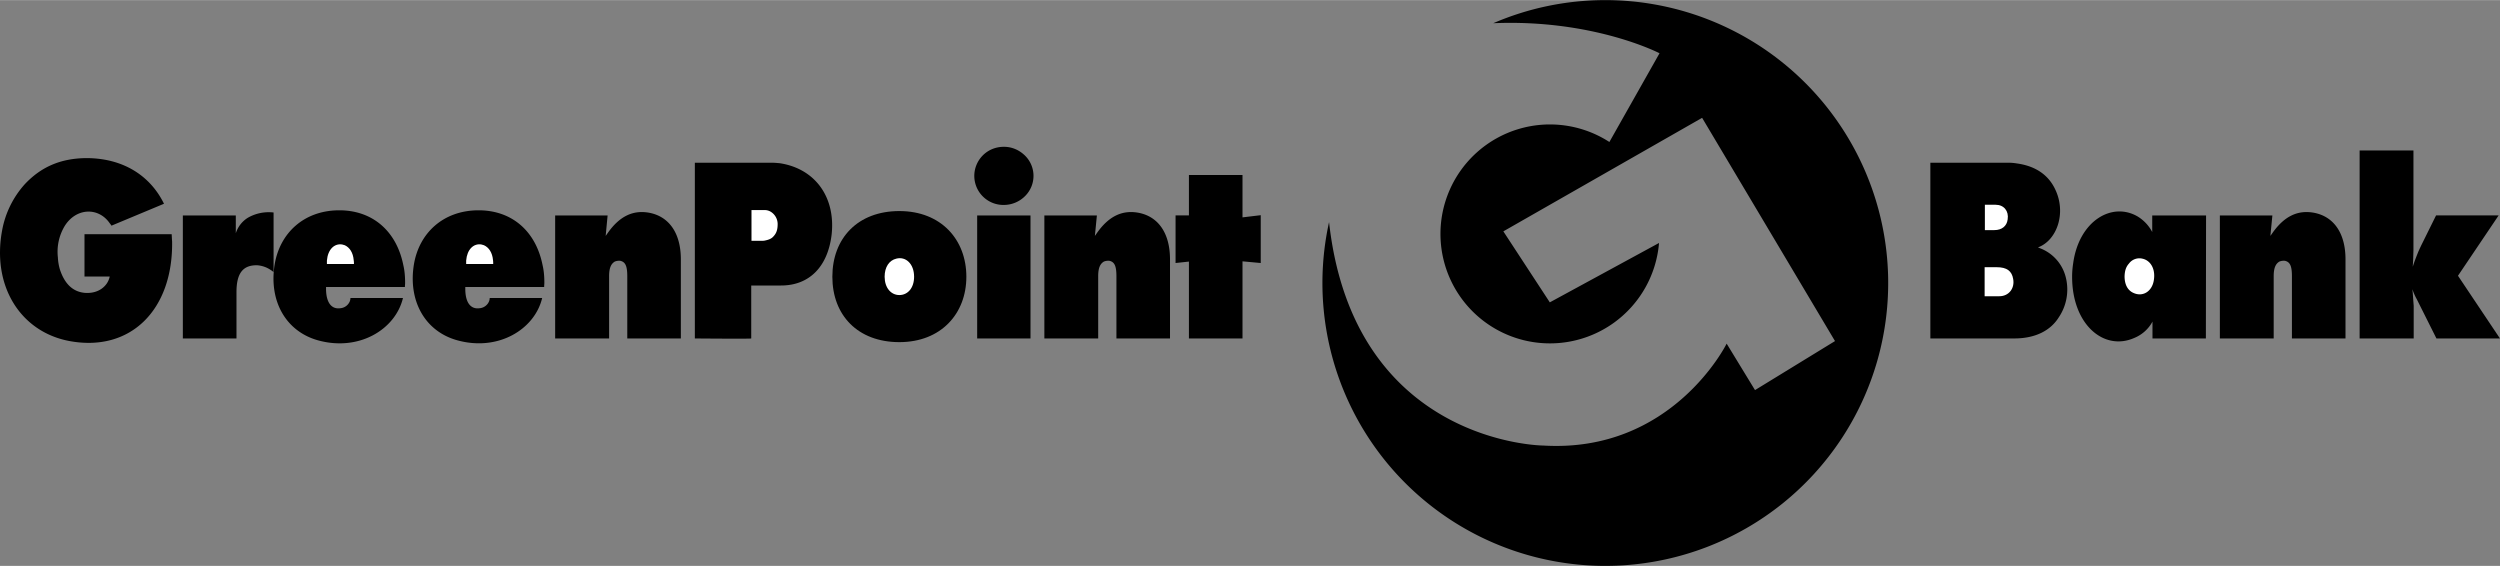
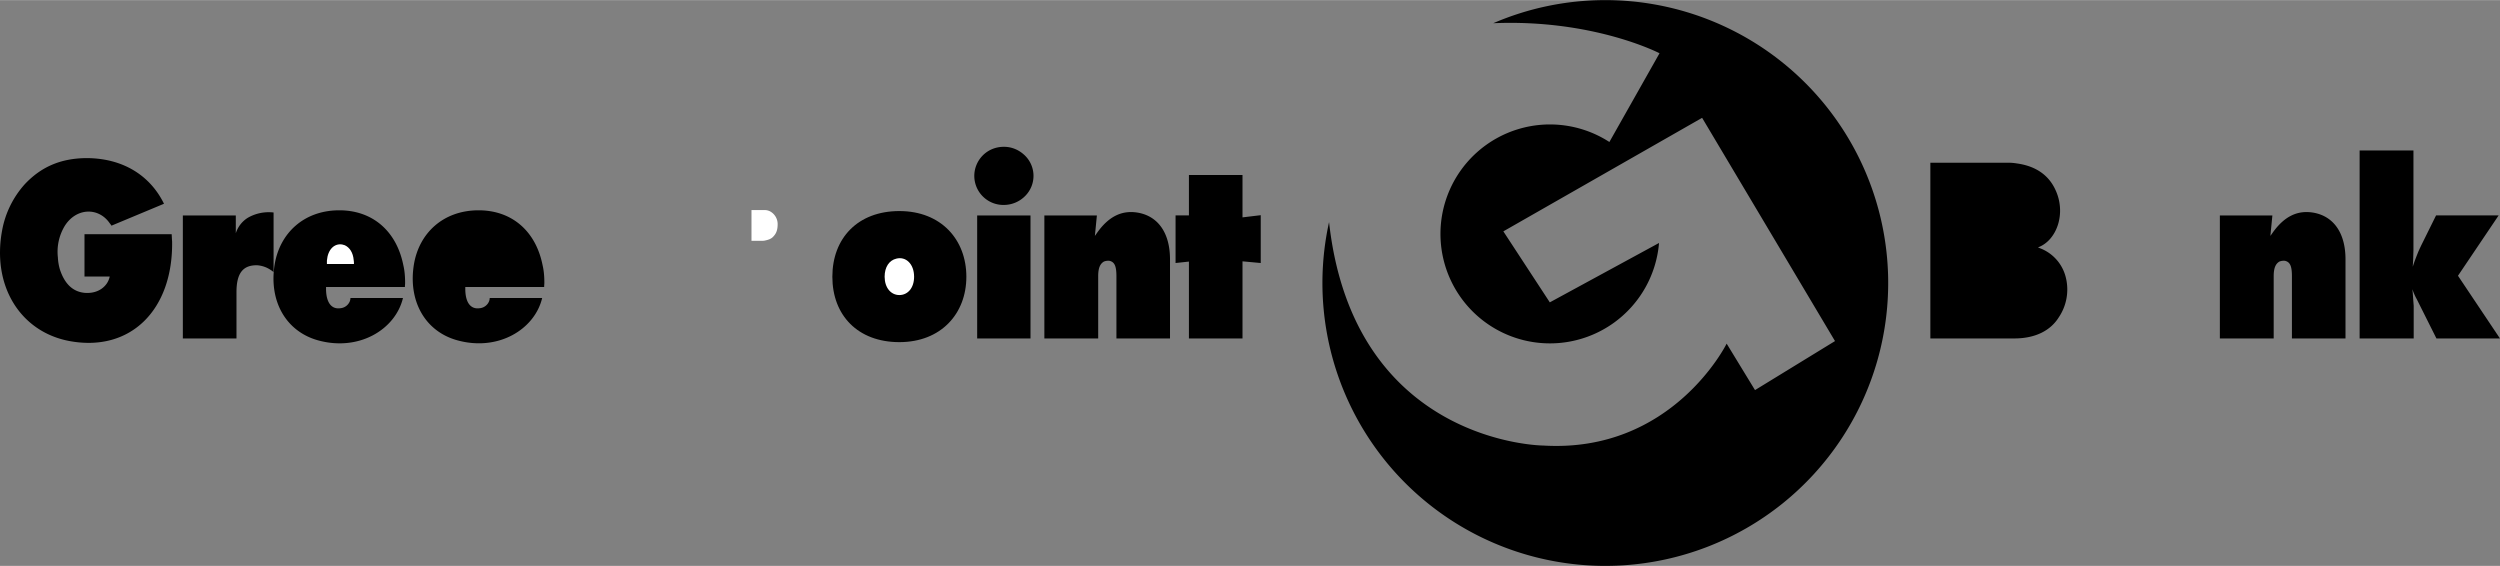
<svg xmlns="http://www.w3.org/2000/svg" width="2500" height="566" viewBox="0 0 40.034 9.06">
  <rect x="0" y="0" width="40.034" height="9.06" fill="#808080" stroke="none" />
  <path d="M25.707 0c-.638 0-1.245.133-1.795.37 1.606-.068 2.663.481 2.663.481l-.803 1.421a1.753 1.753 0 1 0 .795 1.617l-1.749.951-.744-1.137 3.183-1.818 2.128 3.575-1.281.785-.454-.744s-.868 1.756-2.935 1.632c0 0-3.037-.019-3.432-3.578A4.53 4.53 0 1 0 25.707 0zM2.626 3.261l-.841.351-.01-.016-.018-.023c-.18-.262-.542-.25-.725.051a.802.802 0 0 0-.105.497.812.812 0 0 0 .031.188c.078.242.215.363.402.379.214.016.365-.105.397-.262h-.404v-.677h1.396c.003.039.003.074.007.113.018 1.099-.669 1.786-1.657 1.595-.773-.152-1.231-.879-1.065-1.77a1.51 1.51 0 0 1 .362-.738c.257-.274.569-.415.984-.419.588 0 1.024.278 1.246.731zM2.928 5.418v-1.97h.848v.285a.457.457 0 0 1 .19-.246.669.669 0 0 1 .415-.086v.954c-.014-.011-.028-.023-.042-.031a.442.442 0 0 0-.221-.078c-.226-.004-.331.125-.331.43v.742h-.859z" />
  <path d="M6.484 4.594H5.221v.039c.004.219.092.32.229.301a.18.18 0 0 0 .151-.109.154.154 0 0 0 .011-.055h.841c-.12.504-.707.863-1.368.676-.507-.145-.782-.626-.687-1.212.084-.505.468-.86 1.016-.868.549-.008.936.332 1.045.88.021.09.028.184.028.277.001.024-.003.043-.003.071z" />
  <path d="M5.668 4.227c0-.024 0-.043-.004-.063-.01-.122-.066-.204-.143-.239l-.043-.012c-.123-.019-.228.078-.243.258v.055h.433z" fill="#fff" />
  <path d="M8.714 4.594H7.451v.039c.003.219.091.32.229.301a.18.18 0 0 0 .151-.109.154.154 0 0 0 .011-.055h.84c-.119.503-.707.863-1.368.675-.506-.144-.781-.625-.686-1.211.084-.505.468-.86 1.017-.868.548-.008.936.332 1.044.88.021.09.028.184.028.277 0 .024-.003.043-.003.071z" />
-   <path d="M7.898 4.227c0-.024 0-.043-.003-.063-.011-.122-.067-.204-.145-.239l-.042-.012c-.123-.02-.229.078-.243.258v.055h.433z" fill="#fff" />
-   <path d="M8.89 5.418v-1.97h.84l-.031.328.039-.055c.187-.262.401-.363.658-.316.313.059.507.32.507.747v1.266h-.858v-.996c0-.168-.032-.227-.109-.247a.18.18 0 0 0-.091.012c-.06.036-.091.102-.091.235v.996H8.89zM11.127 5.418V2.604h1.234c.042 0 .084.004.127.008.562.086.893.539.83 1.137-.06.521-.359.821-.81.821h-.478v.848c.005.008-.903 0-.903 0z" />
  <path d="M12.2 3.854c.018 0 .035 0 .049-.004.063-.012.105-.031.133-.062.049-.051.071-.105.071-.203a.232.232 0 0 0-.088-.18.188.188 0 0 0-.123-.043h-.208v.492h.166z" fill="#fff" />
  <path d="M13.329 4.43c0-.618.408-1.052 1.073-1.052.668 0 1.073.457 1.073 1.052 0 .59-.405 1.047-1.073 1.047-.665 0-1.073-.43-1.073-1.047z" />
  <path d="M14.402 4.723c.134 0 .236-.113.236-.293 0-.207-.133-.329-.285-.29-.113.027-.187.133-.187.29.001.179.103.293.236.293z" fill="#fff" />
  <path d="M15.648 5.418v-1.97h.854v1.97h-.854zM15.602 2.815c0-.242.193-.466.475-.466.127 0 .247.051.341.145a.455.455 0 0 1 0 .641.48.48 0 0 1-.341.145.466.466 0 0 1-.475-.465zM16.724 5.418v-1.97h.841l-.032.328.039-.055c.187-.262.401-.363.658-.316.313.059.506.32.506.747v1.266h-.858v-.996c0-.168-.032-.227-.109-.247a.184.184 0 0 0-.092.012c-.06.036-.091.102-.091.235v.996h-.862zM18.825 4.21v-.762h.214V2.8h.858v.679l.292-.035v.766l-.292-.027v1.235h-.858V4.187zM30.912 5.418V2.604h1.252c.046 0 .091.004.137.012.306.043.503.191.608.41.187.383.028.824-.274.934l.057.023a.67.67 0 0 1 .391.466.797.797 0 0 1-.116.633c-.13.207-.37.336-.711.336h-1.344z" />
-   <path d="M32.016 4.742c.155 0 .25-.129.222-.277-.021-.125-.098-.188-.264-.188h-.193v.465h.235zM31.936 3.683c.123 0 .201-.066.214-.172.021-.133-.06-.234-.193-.234h-.172v.406h.151z" fill="#fff" />
-   <path d="M34.465 3.714v-.266h.862l-.003 1.97h-.855v-.27a.579.579 0 0 1-.292.262c-.485.215-.999-.215-.995-.988 0-.07.007-.145.018-.215.095-.672.619-.981 1.03-.743a.64.64 0 0 1 .235.25z" />
-   <path d="M34.169 4.691c.151.066.299-.031.323-.215.025-.176-.056-.309-.186-.336a.208.208 0 0 0-.214.079c-.046.051-.067.113-.07.203 0 .137.053.23.147.269z" fill="#fff" />
  <path d="M35.548 5.418v-1.97h.841l-.032.328.039-.055c.187-.262.401-.363.658-.316.313.059.506.32.506.747v1.266h-.858v-.996c0-.168-.032-.227-.109-.247a.184.184 0 0 0-.092.012c-.06.036-.091.102-.091.235v.996h-.862zM37.786 5.418v-3.01h.862v1.595l-.004.141-.007.126c.024-.079.057-.161.088-.239l.021-.047.028-.059.236-.477h1.002l-.651.966.672 1.004h-1.017l-.266-.531-.049-.098a.91.91 0 0 1-.07-.16l.007.074.007.102.007.09v.523h-.866z" />
</svg>